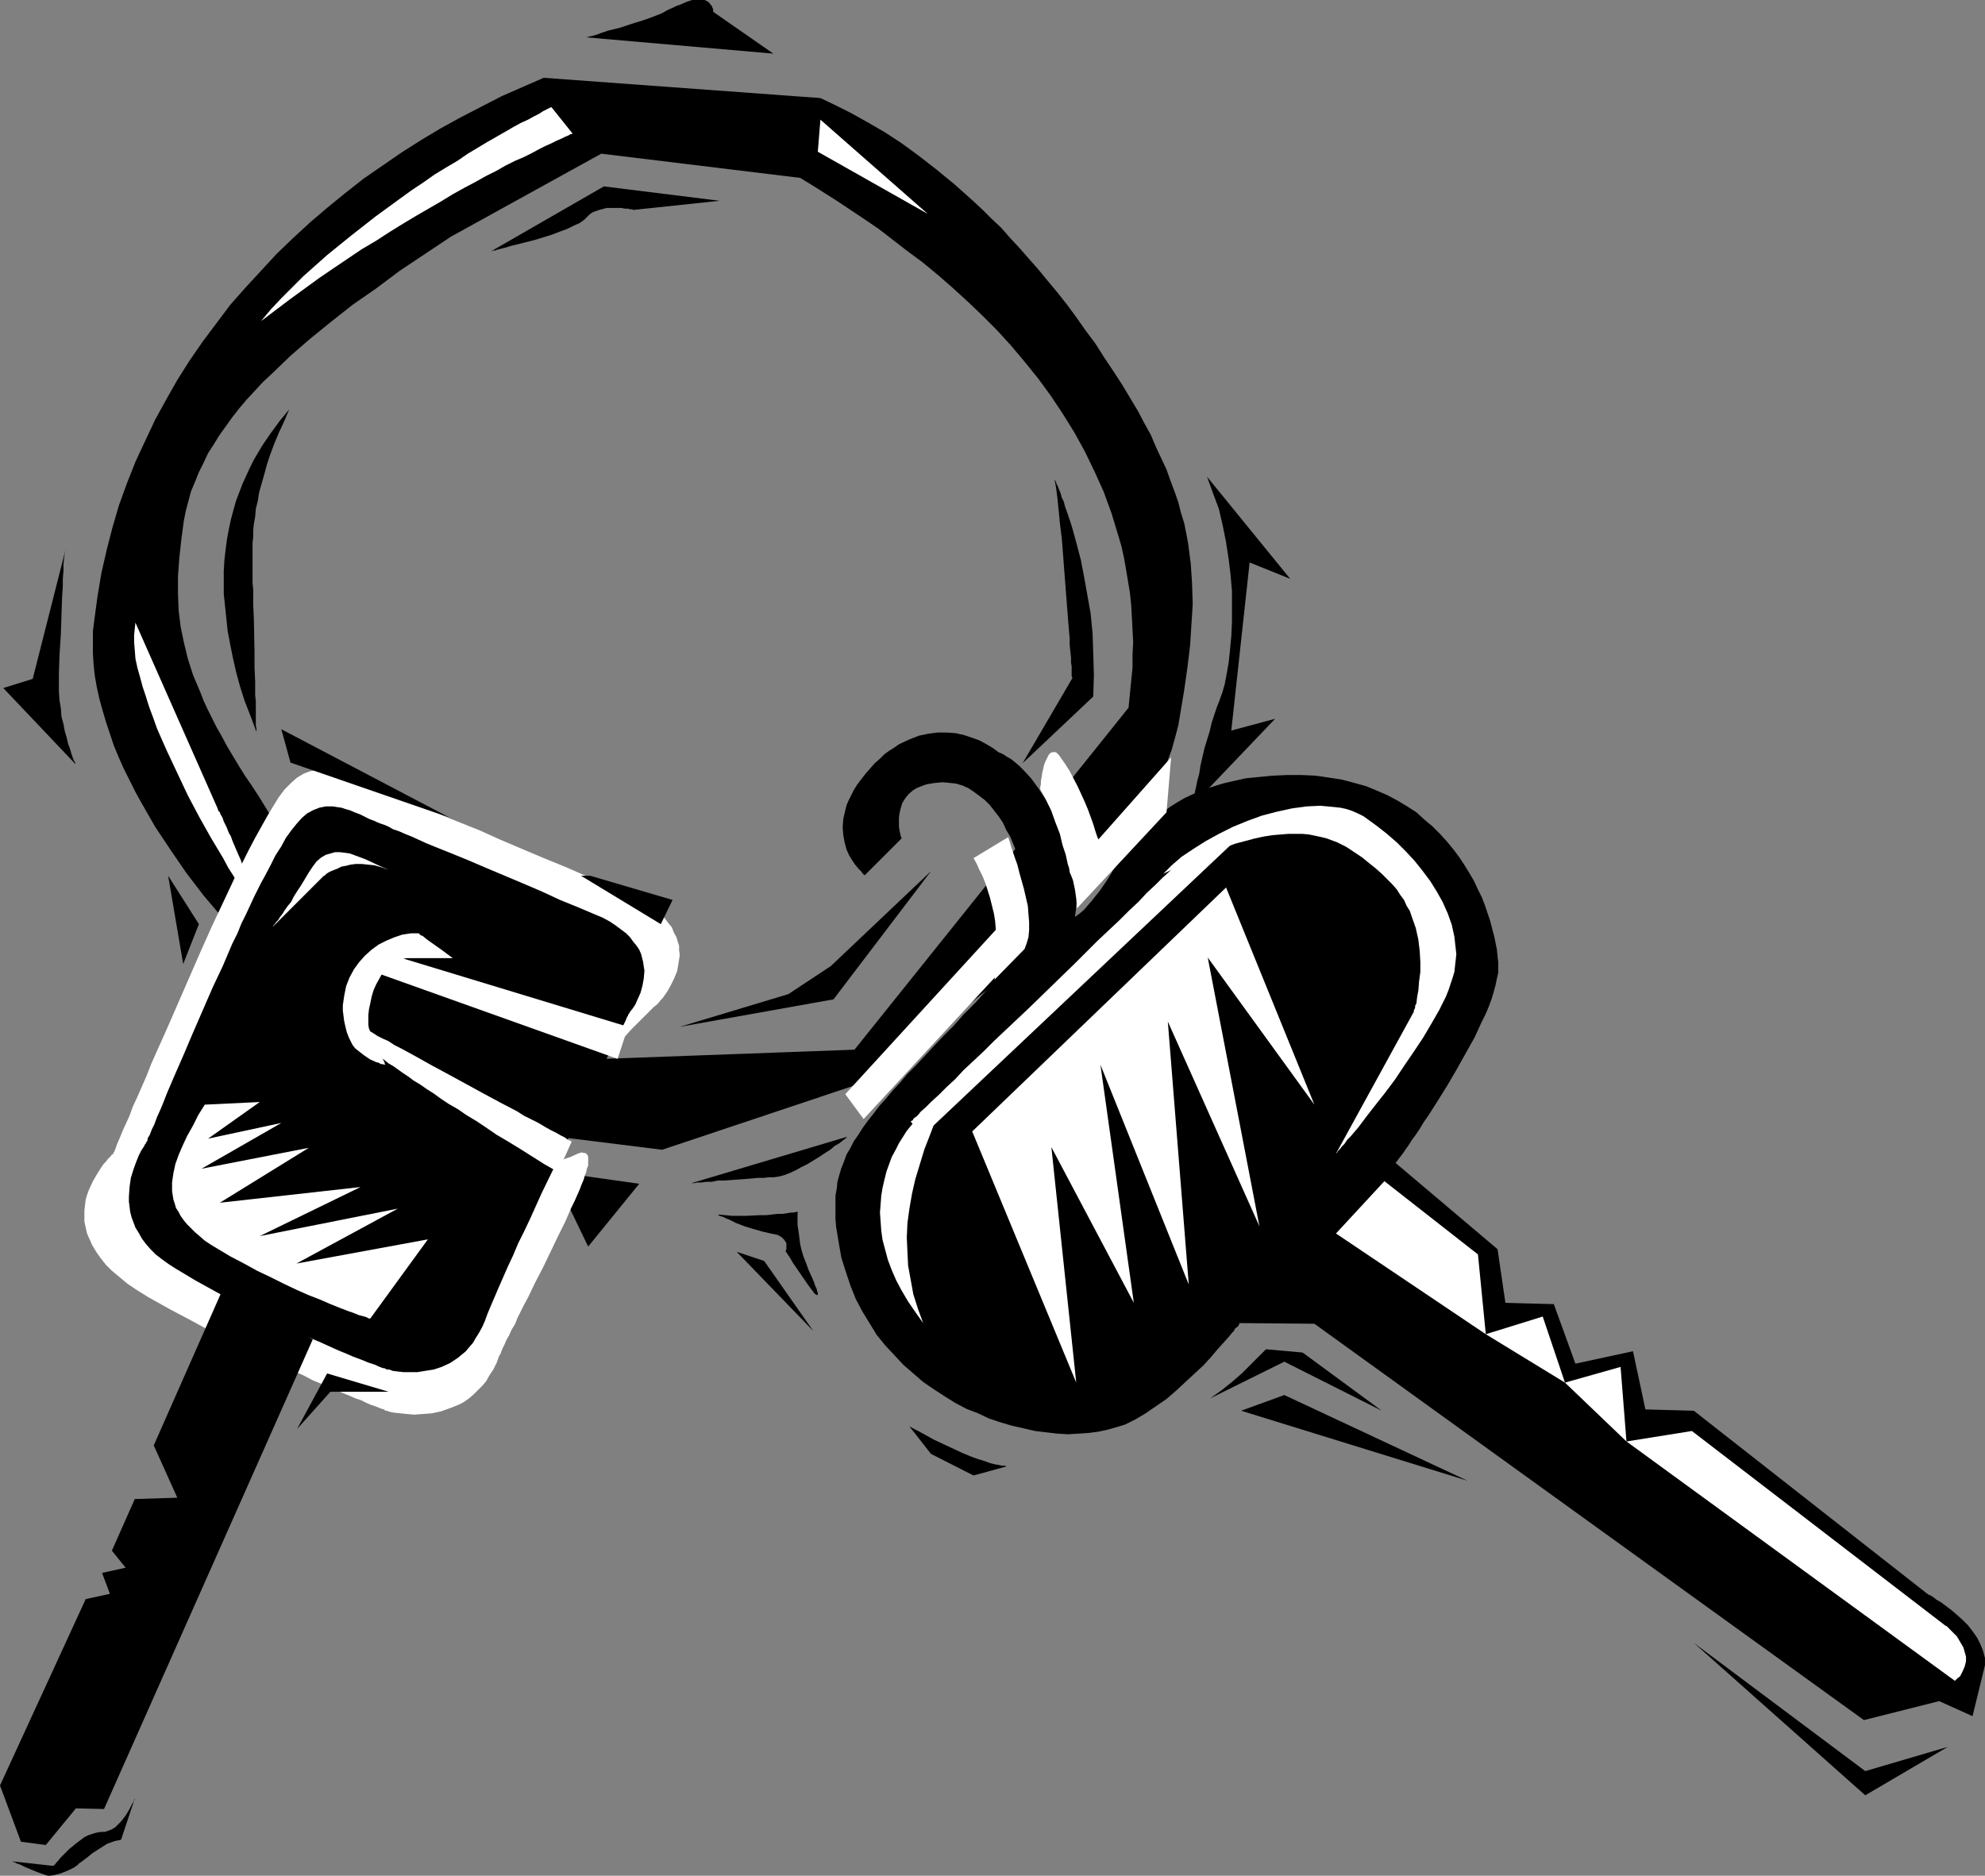
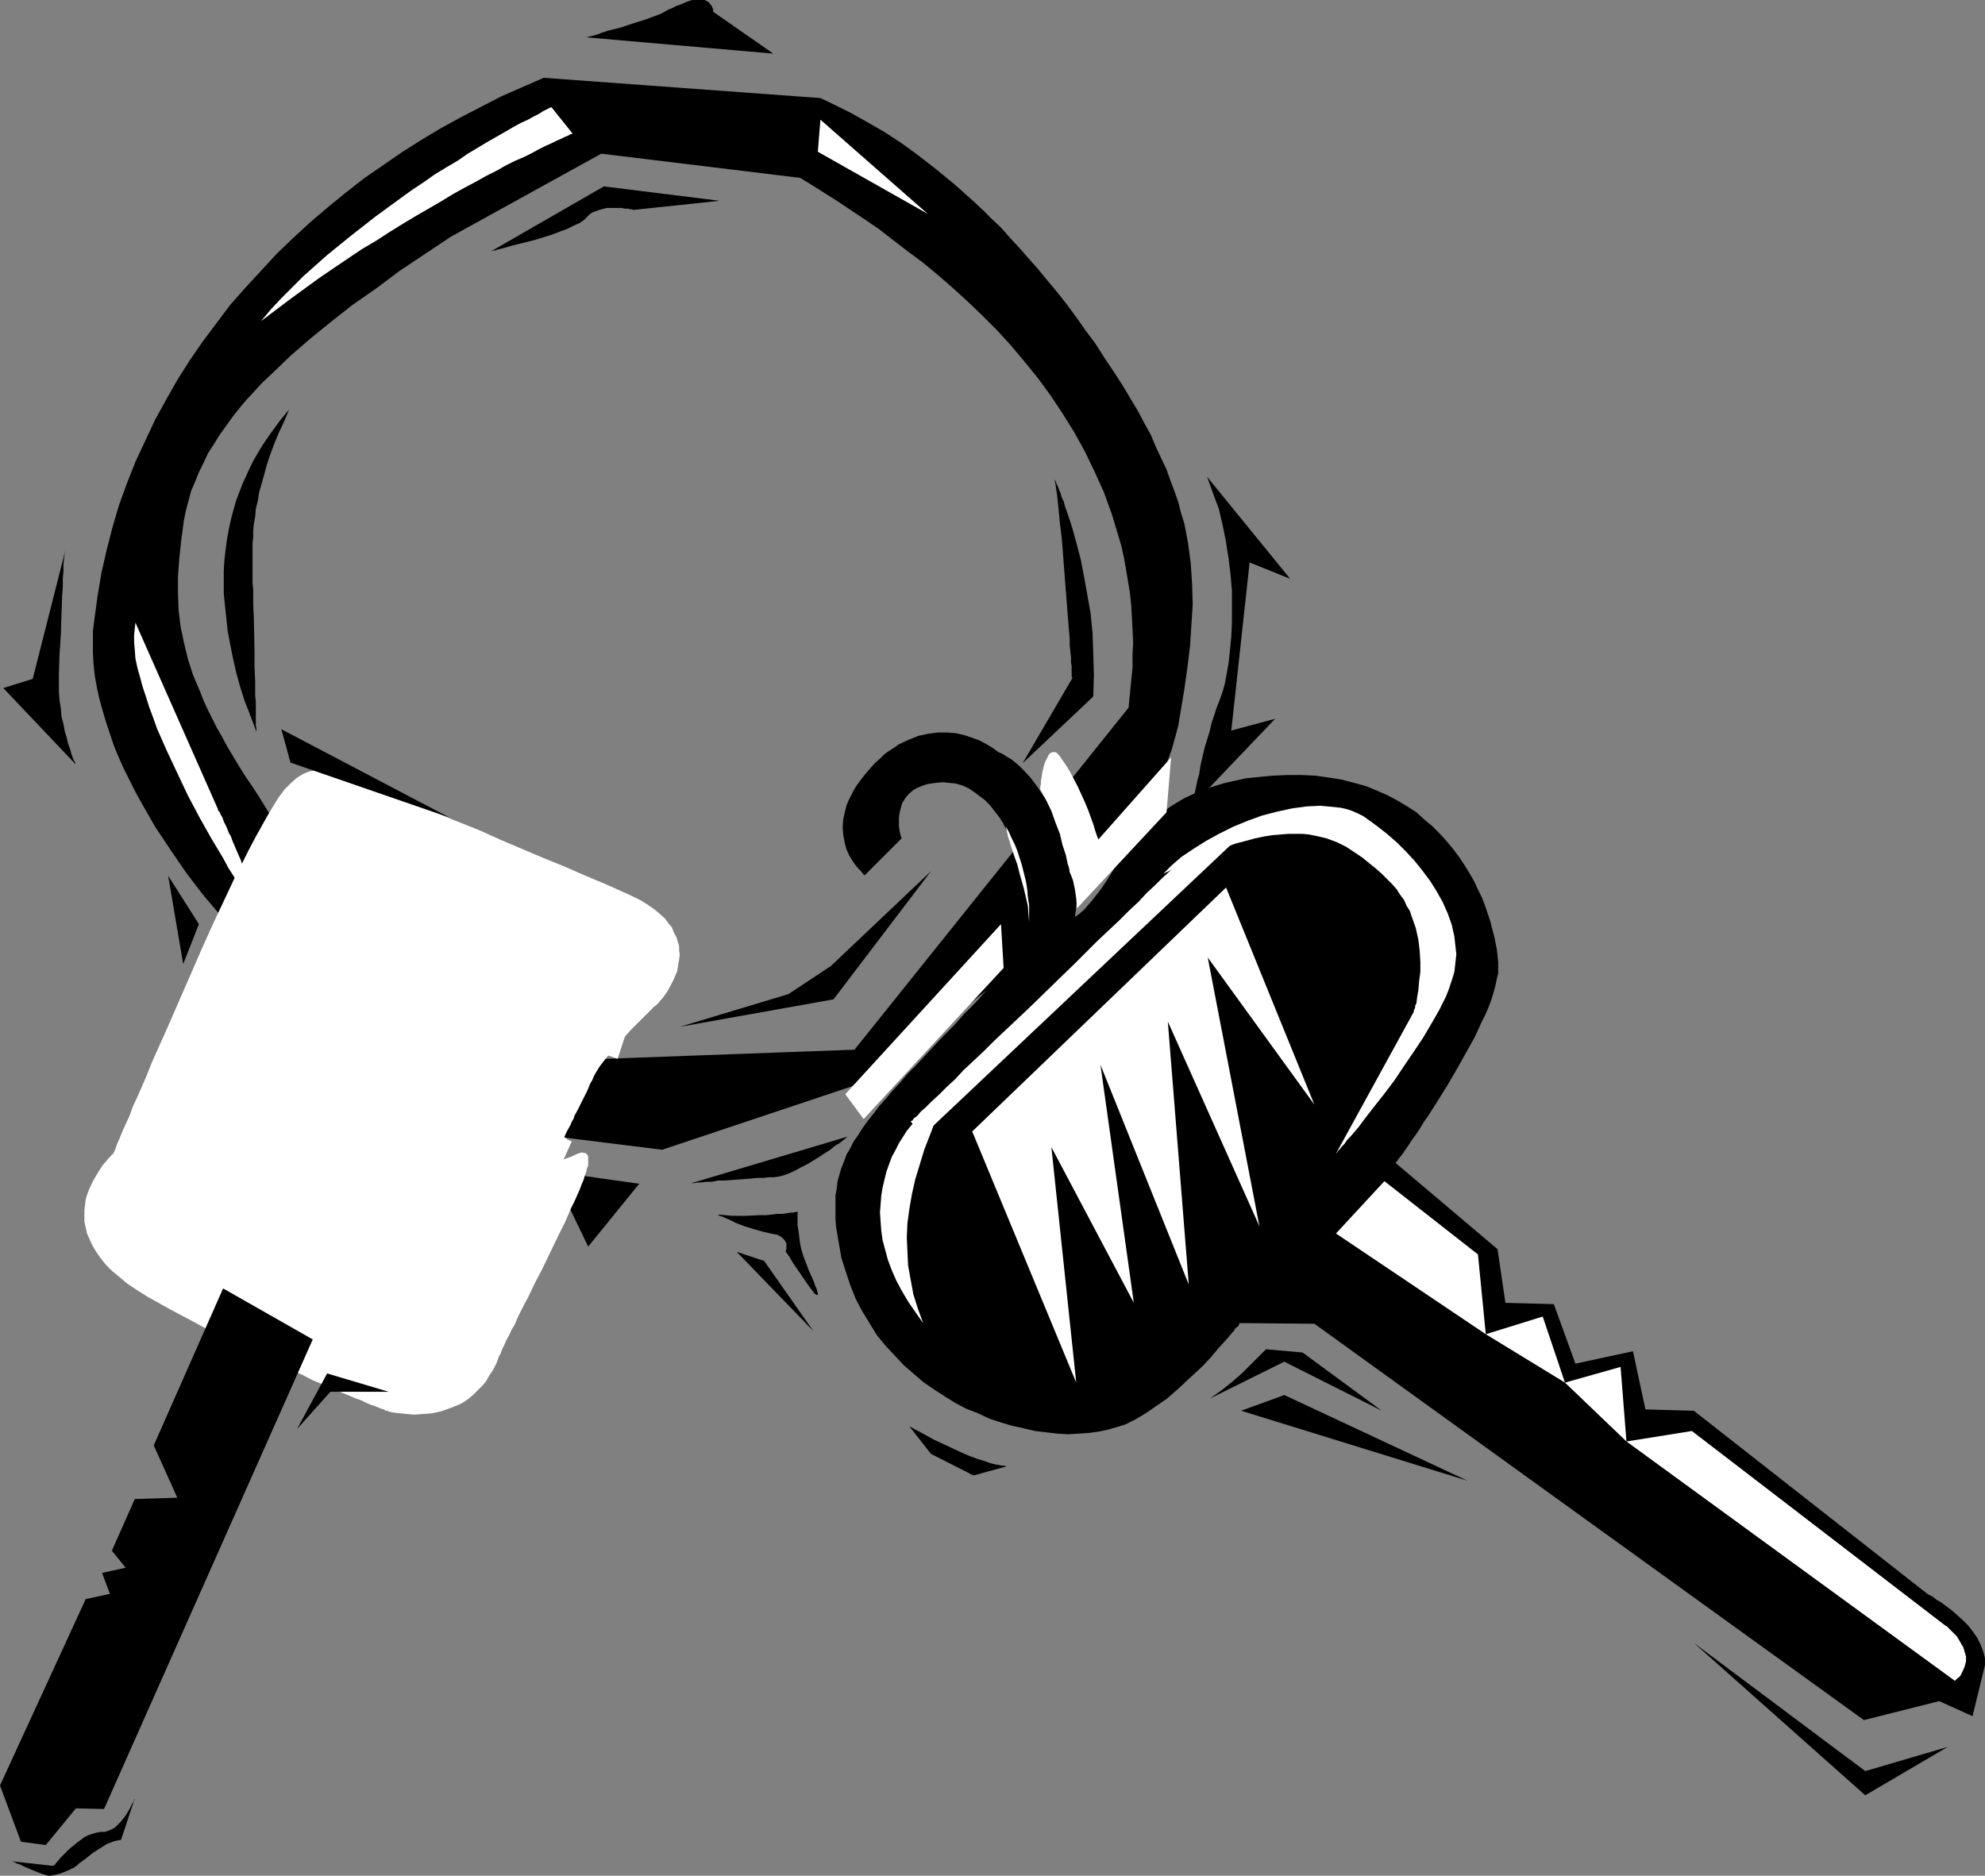
<svg xmlns="http://www.w3.org/2000/svg" xmlns:ns1="http://sodipodi.sourceforge.net/DTD/sodipodi-0.dtd" xmlns:ns2="http://www.inkscape.org/namespaces/inkscape" version="1.0" width="129.724mm" height="122.598mm" id="svg46" ns1:docname="Keys 05.wmf">
  <rect width="100%" height="100%" fill="#808080" stroke="none" />
  <ns1:namedview id="namedview46" pagecolor="#ffffff" bordercolor="#000000" borderopacity="0.25" ns2:showpageshadow="2" ns2:pageopacity="0.0" ns2:pagecheckerboard="0" ns2:deskcolor="#d1d1d1" ns2:document-units="mm" />
  <defs id="defs1">
    <pattern id="WMFhbasepattern" patternUnits="userSpaceOnUse" width="6" height="6" x="0" y="0" />
  </defs>
  <path style="fill:#000000;fill-opacity:1;fill-rule:evenodd;stroke:none" d="m 278.76,174.811 0.323,-3.393 0.323,-3.231 0.323,-3.231 v -3.231 l 0.162,-3.07 -0.162,-3.231 -0.162,-3.07 -0.162,-2.908 -0.323,-3.07 -0.485,-2.908 -0.485,-2.908 -0.485,-2.747 -0.646,-2.908 -0.808,-2.747 -1.616,-5.332 -1.939,-5.332 -2.262,-5.008 -2.424,-5.008 -2.586,-4.685 -2.909,-4.685 -2.909,-4.362 -3.07,-4.201 -3.394,-4.201 -3.394,-4.039 -3.394,-3.716 -3.717,-3.716 -3.555,-3.393 -3.717,-3.393 -3.717,-3.231 -3.717,-3.07 -3.717,-2.747 -3.555,-2.747 -3.555,-2.747 -3.555,-2.423 -3.394,-2.262 -3.394,-2.262 -3.07,-1.939 -3.07,-1.939 -2.909,-1.777 -49.126,-5.978 -37.168,20.519 -6.302,4.201 -6.302,4.201 -5.818,4.362 -5.818,4.039 -5.333,4.201 -5.171,4.201 -4.848,4.201 -4.525,4.362 -2.262,2.1 -1.939,2.1 -2.101,2.262 -1.778,2.1 -1.778,2.262 -1.616,2.262 -1.616,2.262 -1.293,2.1 -1.454,2.262 -1.131,2.423 -1.131,2.262 -0.97,2.423 -0.97,2.262 -0.646,2.423 -0.646,2.423 -0.485,2.423 -0.646,4.847 -0.485,4.524 -0.323,4.362 v 4.201 l 0.162,4.201 0.485,4.039 0.808,3.878 0.97,4.039 1.293,4.039 1.778,4.201 0.808,2.1 0.97,2.1 1.131,2.262 1.131,2.262 1.293,2.262 1.293,2.423 1.454,2.423 1.454,2.423 1.616,2.585 1.778,2.585 1.778,2.747 1.778,2.908 1.293,2.1 1.293,2.423 1.131,2.747 1.131,2.747 1.293,3.07 0.97,3.231 2.424,6.463 2.262,6.301 0.97,3.07 1.293,2.747 1.131,2.585 1.131,2.1 0.646,1.131 0.646,0.808 0.646,0.808 0.646,0.808 -15.837,-0.969 -5.01,-5.008 -4.686,-5.332 -4.525,-5.332 -4.525,-5.332 -4.202,-5.493 -3.878,-5.655 -3.878,-5.816 -3.232,-5.655 -1.616,-2.908 -1.454,-2.908 -1.454,-2.908 -1.293,-2.908 -1.131,-2.747 -0.97,-2.908 -0.97,-2.908 -0.808,-2.747 -0.808,-2.908 -0.646,-2.908 -0.485,-2.747 -0.323,-2.908 -0.162,-2.747 v -2.747 -2.747 l 0.323,-2.585 0.808,-5.978 0.97,-5.816 1.293,-5.655 1.454,-5.655 1.616,-5.493 1.939,-5.332 2.101,-5.332 2.424,-5.17 2.424,-5.17 2.747,-5.008 2.747,-4.847 3.07,-4.847 3.232,-4.685 3.394,-4.524 3.394,-4.524 3.717,-4.201 3.878,-4.201 3.878,-4.201 4.04,-3.878 4.202,-3.878 4.363,-3.716 4.363,-3.554 4.525,-3.554 4.686,-3.231 4.686,-3.231 4.848,-3.07 4.848,-2.908 5.01,-2.747 5.01,-2.585 5.01,-2.585 5.171,-2.262 5.171,-2.262 68.357,5.008 3.717,1.777 3.878,1.939 4.04,2.262 4.202,2.423 4.202,2.747 4.202,3.07 4.363,3.393 4.525,3.716 4.525,4.039 2.262,2.1 2.262,2.262 2.424,2.262 2.262,2.585 2.262,2.423 2.262,2.585 2.424,2.747 2.262,2.747 2.424,2.908 2.424,3.07 2.262,3.07 2.262,3.231 2.424,3.231 2.262,3.554 2.262,3.393 2.101,3.231 1.939,3.231 1.939,3.231 1.616,3.07 1.616,2.908 1.293,3.07 1.293,2.747 1.293,2.747 0.97,2.747 0.97,2.585 0.97,2.747 0.646,2.585 0.808,2.585 0.485,2.423 0.485,2.585 0.646,5.008 0.323,4.847 0.162,5.17 -0.323,5.008 -0.323,5.17 -0.646,5.332 -0.808,5.655 -0.97,5.816 -0.485,2.908 -0.808,3.07 -0.808,2.908 -1.131,3.07 -1.131,2.908 -1.293,2.908 -1.454,3.07 -1.454,2.908 -1.778,2.908 -1.778,3.07 -1.939,2.908 -2.101,2.908 -2.262,2.908 -2.262,2.908 -2.424,2.908 -2.586,2.908 -2.586,2.908 -2.747,2.747 -2.909,2.908 -2.909,2.908 -3.07,2.747 -3.07,2.747 -3.232,2.908 -3.394,2.747 -6.787,5.493 -7.11,5.332 -7.434,5.332 -7.757,5.332 -49.288,16.479 -50.581,-6.301 -2.586,-1.454 -2.424,-1.777 -2.586,-1.616 -2.747,-1.939 -2.586,-1.939 -5.656,-4.201 -2.747,-2.262 -5.656,-4.524 -5.656,-5.17 -5.656,-5.17 -5.656,-5.493 15.837,0.969 1.293,1.293 1.454,1.131 1.616,1.131 1.778,0.969 1.939,0.969 1.939,0.969 2.101,0.808 2.101,0.808 4.525,1.454 4.848,1.131 4.848,1.131 4.848,0.808 5.01,0.969 4.686,0.646 4.686,0.646 4.202,0.646 2.101,0.323 1.939,0.323 1.778,0.485 1.616,0.162 1.616,0.485 1.454,0.323 1.131,0.485 1.131,0.323 61.57,-2.262 z" id="path1" />
  <path style="fill:#000000;fill-opacity:1;fill-rule:evenodd;stroke:none" d="m 229.957,215.202 -24.078,31.666 -37.976,6.786 26.826,-8.078 10.504,-6.947 z" id="path2" />
  <path style="fill:#000000;fill-opacity:1;fill-rule:evenodd;stroke:none" d="m 252.581,188.544 17.453,-16.479 0.162,-5.332 -0.162,-5.17 -0.162,-5.008 -0.485,-5.008 -0.808,-4.524 -0.808,-4.524 -0.808,-4.201 -0.97,-3.716 -0.97,-3.554 -0.485,-1.616 -0.485,-1.454 -0.485,-1.454 -0.485,-1.293 -0.323,-1.292 -0.485,-0.969 -0.323,-1.131 -0.323,-0.808 -0.323,-0.808 -0.323,-0.646 -0.162,-0.485 -0.162,-0.323 v -0.162 h -0.162 l 0.162,0.808 0.162,0.969 0.162,1.131 0.162,1.293 0.162,1.454 0.162,1.616 0.162,1.616 0.162,1.777 0.485,3.878 0.323,4.201 0.646,8.401 0.323,4.201 0.323,4.039 0.162,1.939 0.162,1.777 v 1.616 l 0.162,1.616 0.162,1.454 v 1.292 l 0.162,0.969 v 1.131 0.646 0.646 l 0.162,0.323 v 0.162 z" id="path3" />
  <path style="fill:#000000;fill-opacity:1;fill-rule:evenodd;stroke:none" d="m 177.76,49.6 -28.603,-3.554 -27.795,15.995 v 0 h 0.162 l 0.323,-0.162 h 0.485 l 0.323,-0.162 0.646,-0.162 1.293,-0.323 1.616,-0.485 1.939,-0.485 1.939,-0.485 1.939,-0.485 4.202,-1.293 2.101,-0.808 1.778,-0.646 1.616,-0.808 1.454,-0.646 1.131,-0.808 0.323,-0.323 0.323,-0.323 0.646,-0.646 0.646,-0.485 0.808,-0.323 0.97,-0.323 1.778,-0.485 h 1.939 1.778 l 0.808,0.162 h 0.808 l 0.485,0.162 h 0.485 l 0.323,0.162 v 0 z" id="path4" />
  <path style="fill:#000000;fill-opacity:1;fill-rule:evenodd;stroke:none" d="m 63.347,180.789 -1.454,-3.878 -1.454,-3.716 -1.131,-3.554 -0.97,-3.554 -0.808,-3.554 -0.646,-3.231 -0.646,-3.393 -0.323,-3.07 -0.323,-3.07 -0.323,-3.07 v -2.908 -2.747 l 0.162,-2.747 0.323,-2.747 0.323,-2.423 0.485,-2.585 0.485,-2.262 0.646,-2.423 0.646,-2.262 0.808,-2.1 0.808,-2.1 1.778,-3.878 0.97,-1.939 2.101,-3.554 2.101,-3.07 2.262,-3.07 2.262,-2.747 -1.293,3.07 -1.293,2.747 -1.131,2.747 -0.97,2.585 -0.808,2.423 -0.646,2.423 -0.646,2.262 -0.646,2.262 -0.323,2.1 -0.485,1.939 -0.162,1.939 -0.323,1.777 -0.162,1.616 v 1.616 l -0.162,1.454 v 1.454 5.332 1.454 1.616 l 0.162,1.777 v 3.554 l 0.162,3.716 0.162,7.917 v 3.878 l 0.162,3.554 v 3.393 l 0.162,1.616 v 1.454 1.293 1.131 1.131 0.808 l 0.162,0.808 z" id="path5" />
  <path style="fill:#000000;fill-opacity:1;fill-rule:evenodd;stroke:none" d="m 82.254,210.517 1.454,4.685 0.808,2.262 0.646,2.1 0.646,2.1 0.646,1.939 0.646,1.939 0.646,1.777 0.646,1.777 0.485,1.454 0.646,1.454 0.646,1.293 0.646,1.131 0.646,0.969 0.646,0.808 0.646,0.646 0.97,0.646 0.97,0.646 1.293,0.646 1.293,0.808 3.232,1.616 3.232,1.454 1.616,0.808 1.454,0.646 1.293,0.646 1.293,0.485 0.97,0.485 0.808,0.323 0.485,0.323 h 0.162 v 0 l -8.403,-10.663 -8.403,-3.393 z" id="path6" />
  <path style="fill:#000000;fill-opacity:1;fill-rule:evenodd;stroke:none" d="m 191.011,13.248 -46.379,-4.039 h 0.162 0.162 l 0.485,-0.162 0.808,-0.162 1.131,-0.323 1.293,-0.485 1.454,-0.485 3.232,-0.808 3.394,-1.131 1.616,-0.485 1.454,-0.485 1.293,-0.485 1.293,-0.485 0.808,-0.323 0.646,-0.323 1.131,-0.646 1.131,-0.485 0.97,-0.485 0.97,-0.323 1.454,-0.646 L 170.973,0 h 1.293 0.97 0.808 l 0.646,0.323 0.485,0.323 0.323,0.485 0.323,0.323 0.162,0.485 0.162,0.323 v 0.323 0.323 z" id="path7" />
  <path style="fill:#000000;fill-opacity:1;fill-rule:evenodd;stroke:none" d="m 209.272,280.797 -38.461,11.471 h 0.162 0.485 l 0.808,-0.162 h 0.97 l 1.131,-0.162 h 1.454 l 1.454,-0.323 h 1.616 l 6.626,-0.485 1.616,-0.162 h 1.454 l 1.454,-0.162 h 1.131 l 1.131,-0.162 1.293,-0.323 1.293,-0.485 1.454,-0.646 1.454,-0.808 1.616,-0.808 2.909,-1.777 1.454,-0.969 1.293,-0.808 1.131,-0.969 1.131,-0.646 0.808,-0.646 0.646,-0.485 0.323,-0.323 z" id="path8" />
  <path style="fill:#000000;fill-opacity:1;fill-rule:evenodd;stroke:none" d="m 145.278,307.939 12.605,-15.51 -38.784,-5.493 h 0.162 l 0.323,0.162 0.808,0.323 0.97,0.323 0.97,0.485 1.293,0.485 1.454,0.646 1.616,0.485 6.626,2.747 1.454,0.646 1.616,0.485 1.293,0.646 1.293,0.485 z" id="path9" />
  <path style="fill:#ffffff;fill-opacity:1;fill-rule:evenodd;stroke:none" d="m 33.451,153.808 -0.162,1.454 -0.162,1.616 v 1.777 l 0.162,1.939 0.162,2.1 0.485,2.262 0.646,2.262 0.646,2.423 0.808,2.423 0.808,2.585 0.97,2.585 0.97,2.747 2.424,5.493 2.586,5.493 2.586,5.493 2.909,5.493 2.909,5.17 2.909,4.847 1.293,2.423 1.454,2.262 1.293,2.1 1.293,1.939 1.293,1.777 1.131,1.616 1.131,1.616 0.97,1.293 -0.808,-2.262 -0.808,-2.1 -0.808,-1.939 -0.646,-1.939 -0.646,-1.777 -1.293,-3.07 -0.485,-1.454 -0.646,-1.454 -0.485,-1.131 -0.485,-1.131 -0.485,-1.131 -0.323,-0.969 -0.485,-0.808 -0.646,-1.616 -0.646,-1.293 -0.323,-0.969 -0.485,-0.808 -0.162,-0.485 -0.323,-0.323 -0.162,-0.323 v -0.162 0 0 z" id="path10" />
  <path style="fill:#ffffff;fill-opacity:1;fill-rule:evenodd;stroke:none" d="m 141.4,32.959 -5.171,-6.463 h -0.162 l -0.323,0.162 -0.646,0.323 -0.97,0.485 -0.97,0.646 -1.293,0.646 -1.454,0.808 -1.778,0.808 -1.778,0.969 -1.939,1.131 -2.262,1.293 -2.262,1.293 -2.424,1.454 -2.424,1.454 -2.586,1.777 -2.747,1.616 -2.909,1.777 -2.747,1.939 -2.909,1.939 -2.909,2.1 -5.979,4.362 -5.979,4.685 -5.979,4.847 -5.818,5.17 -2.747,2.747 -2.747,2.747 -2.586,2.747 -2.424,2.908 7.272,-5.493 3.555,-2.585 3.555,-2.585 3.555,-2.423 6.949,-4.685 3.555,-2.1 3.232,-2.1 3.394,-2.1 3.232,-1.939 3.07,-1.777 3.07,-1.777 2.909,-1.777 2.909,-1.616 2.747,-1.454 2.586,-1.454 2.586,-1.293 2.262,-1.293 2.262,-1.131 2.262,-0.969 1.939,-0.969 1.778,-0.969 1.616,-0.808 1.454,-0.646 1.293,-0.646 1.131,-0.485 0.97,-0.485 0.808,-0.323 0.485,-0.323 h 0.323 z" id="path11" />
  <path style="fill:#000000;fill-opacity:1;fill-rule:evenodd;stroke:none" d="m 16.322,135.228 -0.162,0.646 -0.162,0.808 -0.162,1.131 -0.162,1.616 v 1.616 l -0.162,1.939 v 1.939 l -0.162,2.262 -0.162,4.524 -0.162,5.008 -0.323,5.008 -0.162,4.685 v 2.262 2.1 l 0.162,2.262 0.323,1.939 0.162,2.1 0.485,1.777 0.323,1.777 0.485,1.616 0.323,1.454 0.485,1.293 0.323,1.131 0.323,0.969 0.323,0.808 0.323,0.485 v 0.323 l 0.162,0.162 -17.938,-18.903 7.272,-2.262 z" id="path12" />
  <path style="fill:#000000;fill-opacity:1;fill-rule:evenodd;stroke:none" d="m 298.152,117.78 1.454,4.039 1.454,3.878 0.97,4.201 0.808,4.039 0.646,4.201 0.485,4.039 0.323,3.878 v 3.878 3.716 l -0.162,3.554 -0.323,3.393 -0.323,3.07 -0.485,2.747 -0.485,2.585 -0.323,1.131 -0.323,1.131 -0.323,0.808 -0.323,0.969 -0.646,1.616 -0.646,1.939 -0.646,1.939 -0.485,2.1 -1.293,4.201 -0.97,4.201 -0.323,2.1 -0.485,1.777 -0.323,1.616 -0.323,1.454 -0.162,1.292 -0.162,0.808 -0.162,0.323 v 0.323 0.162 0 l 20.362,-21.326 -10.827,2.908 4.525,-41.522 10.019,4.039 z" id="path13" />
  <path style="fill:#000000;fill-opacity:1;fill-rule:evenodd;stroke:none" d="m 324.654,327.004 -18.422,-0.162 -0.162,0.162 v 0.162 l -0.162,0.323 -0.323,0.323 -0.485,0.323 -0.323,0.646 -0.485,0.485 -0.646,0.808 -1.293,1.454 -1.616,1.777 -1.616,1.939 -1.939,2.1 -2.101,1.939 -2.262,2.1 -2.262,2.1 -2.424,2.1 -2.586,1.777 -2.586,1.777 -2.424,1.454 -2.586,1.292 -2.101,0.646 -2.262,0.646 -2.262,0.485 -2.424,0.323 -2.424,0.162 -2.747,0.162 -2.586,-0.162 -2.747,-0.323 -2.747,-0.323 -2.747,-0.646 -2.909,-0.646 -2.747,-0.808 -2.909,-0.969 -2.747,-1.292 -2.909,-1.131 -2.747,-1.454 -2.586,-1.616 -2.747,-1.777 -2.586,-1.777 -2.424,-2.1 -2.424,-2.1 -2.262,-2.423 -2.262,-2.423 -2.101,-2.585 -1.778,-2.908 -1.778,-2.908 -1.616,-3.07 -1.293,-3.231 -1.131,-3.393 -1.131,-3.554 -0.646,-3.716 -0.646,-3.878 -0.162,-1.939 v -2.1 -1.777 -1.939 l 0.323,-1.777 0.162,-1.616 0.485,-1.777 0.485,-1.616 0.646,-1.616 0.646,-1.777 0.97,-1.616 0.808,-1.616 1.131,-1.616 1.131,-1.777 1.293,-1.777 1.293,-1.616 1.454,-1.939 1.616,-1.777 1.616,-1.939 1.939,-2.1 1.778,-2.1 2.101,-2.1 2.101,-2.262 2.262,-2.423 2.424,-2.585 2.586,-2.585 2.424,-2.747 2.909,-2.908 2.747,-3.07 3.07,-3.231 3.07,-3.393 3.232,-3.554 0.323,-0.808 0.323,-0.808 0.323,-1.131 0.162,-1.293 0.162,-1.292 v -1.454 -1.454 l -0.162,-1.616 -0.162,-1.777 -0.162,-1.616 -0.808,-3.716 -0.808,-3.554 -1.293,-3.716 -1.454,-3.554 -0.97,-1.616 -0.808,-1.777 -0.97,-1.454 -1.131,-1.454 -1.131,-1.454 -1.293,-1.292 -1.293,-0.969 -1.293,-0.969 -1.454,-0.969 -1.454,-0.646 -1.616,-0.485 -1.616,-0.162 -1.616,-0.162 -1.778,0.162 -1.131,0.162 -0.97,0.162 -0.97,0.323 -0.808,0.323 -0.808,0.323 -0.808,0.485 -1.131,0.969 -0.808,0.969 -0.808,1.292 -0.323,1.131 -0.323,1.292 -0.162,1.131 v 1.293 0.969 l 0.162,0.969 0.162,0.808 0.162,0.646 0.162,0.323 v 0.162 l -9.05,9.048 h -0.162 l -0.323,-0.323 -0.485,-0.646 -0.646,-0.646 -0.808,-0.969 -0.646,-0.969 -0.808,-1.292 -0.646,-1.454 -0.485,-1.777 -0.323,-1.777 -0.162,-1.939 0.162,-2.1 0.485,-2.1 0.323,-1.293 0.485,-1.131 0.646,-1.292 0.646,-1.293 0.808,-1.293 0.97,-1.292 1.131,-1.454 1.131,-1.292 1.131,-1.293 1.293,-1.131 1.131,-1.131 1.131,-0.808 1.293,-0.808 1.131,-0.808 2.424,-1.131 2.424,-0.969 2.262,-0.485 2.424,-0.323 h 2.262 l 2.262,0.162 2.101,0.485 1.939,0.646 1.778,0.646 1.778,0.969 1.616,0.969 1.293,0.969 1.131,0.485 0.97,0.646 1.131,0.646 0.97,0.808 0.97,0.808 0.97,0.969 1.939,2.1 1.778,2.423 1.778,2.747 1.454,2.747 1.454,3.07 1.293,3.07 1.131,3.07 0.808,3.07 0.646,3.07 0.485,3.07 0.323,2.908 v 2.585 l -0.162,1.292 -0.162,1.131 1.131,-0.808 1.131,-0.969 1.939,-2.262 1.939,-2.423 1.778,-2.585 1.778,-2.908 0.97,-1.292 0.97,-1.454 2.101,-2.908 2.262,-2.908 1.293,-1.454 1.293,-1.292 1.454,-1.293 1.616,-1.292 1.778,-1.293 1.778,-1.131 1.939,-1.131 2.101,-0.969 2.262,-0.969 2.424,-0.808 2.586,-0.808 2.747,-0.646 2.909,-0.646 3.232,-0.323 3.394,-0.323 3.555,-0.162 h 3.717 l 3.394,0.162 3.394,0.485 3.07,0.485 3.07,0.808 2.909,0.808 2.747,1.131 2.586,1.131 2.424,1.292 2.424,1.454 2.262,1.454 1.939,1.777 1.939,1.616 1.939,1.939 1.616,1.777 1.616,1.939 1.454,1.939 1.293,1.939 1.293,2.1 1.131,1.939 0.97,2.1 0.97,1.939 0.808,2.1 0.646,1.939 0.646,1.939 0.485,1.939 0.485,1.777 0.323,1.616 0.323,1.616 0.162,1.616 0.162,1.454 v 1.292 1.454 l -0.323,1.292 -0.323,1.616 -0.485,1.777 -0.485,1.616 -0.646,1.777 -0.808,1.939 -0.97,1.939 -1.778,3.878 -2.262,4.039 -2.262,4.039 -2.262,3.878 -2.424,3.878 -2.262,3.554 -1.131,1.616 -0.97,1.616 -0.97,1.454 -0.97,1.293 -0.808,1.292 -0.808,1.131 -0.646,0.969 -0.646,0.808 -0.485,0.646 -0.323,0.485 -0.162,0.162 -0.162,0.162 25.21,21.326 1.939,13.248 11.958,0.323 5.333,14.702 14.221,-3.07 3.07,14.379 11.958,0.323 57.691,45.238 h 0.162 v 0.162 l 0.485,0.162 0.808,0.485 0.808,0.646 1.131,0.646 1.293,0.969 1.293,0.969 1.293,1.131 1.454,1.292 1.293,1.293 1.131,1.454 1.131,1.616 0.808,1.616 0.646,1.616 0.485,1.777 v 1.777 l -3.07,12.602 -8.242,-3.716 -18.584,4.685 z" id="path14" />
-   <path style="fill:#ffffff;fill-opacity:1;fill-rule:evenodd;stroke:none" d="m 249.025,206.801 0.162,0.485 0.162,0.485 0.323,1.131 0.485,1.454 0.485,1.454 0.646,1.777 0.485,1.939 1.131,4.039 0.97,4.201 0.162,2.1 0.162,1.939 v 1.939 l -0.162,1.777 -0.485,1.616 -0.485,1.292 -7.434,7.593 0.323,-2.1 0.323,-2.262 v -1.939 -2.1 -2.1 l -0.323,-2.1 -0.162,-1.939 -0.323,-1.939 -0.97,-3.878 -1.131,-3.554 -0.646,-1.616 -0.808,-1.616 -0.646,-1.454 -0.808,-1.454 z" id="path15" />
+   <path style="fill:#ffffff;fill-opacity:1;fill-rule:evenodd;stroke:none" d="m 249.025,206.801 0.162,0.485 0.162,0.485 0.323,1.131 0.485,1.454 0.485,1.454 0.646,1.777 0.485,1.939 1.131,4.039 0.97,4.201 0.162,2.1 0.162,1.939 v 1.939 v -1.939 -2.1 -2.1 l -0.323,-2.1 -0.162,-1.939 -0.323,-1.939 -0.97,-3.878 -1.131,-3.554 -0.646,-1.616 -0.808,-1.616 -0.646,-1.454 -0.808,-1.454 z" id="path15" />
  <path style="fill:#ffffff;fill-opacity:1;fill-rule:evenodd;stroke:none" d="m 208.787,270.295 38.461,-42.006 0.646,10.825 -34.582,37.321 z" id="path16" />
  <path style="fill:#ffffff;fill-opacity:1;fill-rule:evenodd;stroke:none" d="m 264.216,215.364 0.808,2.1 0.485,2.262 0.323,2.262 0.162,2.423 22.139,-23.75 1.131,-13.571 z" id="path17" />
  <path style="fill:#ffffff;fill-opacity:1;fill-rule:evenodd;stroke:none" d="m 256.944,195.007 1.454,2.585 1.293,2.747 0.97,2.747 1.131,2.908 0.646,2.747 0.808,2.423 0.485,2.262 0.323,0.969 0.162,0.969 0.323,0.646 0.485,0.485 0.485,0.162 0.485,-0.162 0.646,-0.323 0.646,-0.485 1.454,-1.131 1.293,-1.454 1.131,-1.454 0.485,-0.485 0.162,-0.485 0.323,-0.323 v 0 -0.162 -0.162 l -0.162,-0.485 -0.162,-0.646 -0.323,-1.131 -0.485,-1.131 -0.485,-1.454 -0.485,-1.616 -0.646,-1.777 -0.646,-1.777 -0.808,-1.939 -1.778,-3.878 -1.939,-3.716 -1.131,-1.777 -1.131,-1.616 -0.323,-0.485 -0.323,-0.323 -0.323,-0.323 -0.323,-0.162 h -0.646 l -0.485,0.162 -0.485,0.485 -0.323,0.646 -0.485,0.969 -0.323,0.808 -0.485,2.1 -0.162,1.131 -0.162,0.808 v 0.808 l -0.162,0.646 v 0.485 z" id="path18" />
  <path style="fill:#ffffff;fill-opacity:1;fill-rule:evenodd;stroke:none" d="m 287.324,215.848 0.97,-0.969 1.131,-1.131 2.424,-2.1 2.909,-1.939 3.07,-1.939 3.232,-1.777 3.555,-1.777 3.555,-1.454 3.555,-1.293 3.717,-0.969 3.717,-0.808 3.555,-0.485 3.394,-0.162 1.778,0.162 1.616,0.162 1.616,0.162 1.454,0.323 1.454,0.485 1.454,0.646 1.293,0.646 1.131,0.808 2.424,1.777 2.262,1.777 2.424,2.1 2.262,2.262 2.101,2.262 1.939,2.423 1.939,2.585 1.616,2.585 1.454,2.585 1.293,2.908 0.97,2.747 0.646,2.908 0.323,2.908 0.162,1.454 -0.162,1.454 -0.162,1.454 -0.162,1.454 -0.485,1.616 -0.485,1.454 -0.485,1.454 -0.646,1.616 -1.616,3.231 -1.939,3.393 -2.101,3.554 -2.262,3.393 -2.424,3.554 -2.262,3.393 -2.424,3.231 -2.424,3.07 -2.262,2.908 -0.97,1.292 -0.97,1.293 -0.97,1.131 -0.97,1.131 -0.808,0.808 -0.646,0.969 -0.646,0.646 -0.485,0.646 -0.485,0.485 -0.162,0.323 -0.323,0.323 v 0 l 19.23,-35.059 v 0 -0.323 l 0.162,-0.323 0.162,-0.323 v -0.485 l 0.323,-0.646 0.162,-1.454 0.323,-1.777 0.162,-2.1 0.323,-2.423 v -2.423 l -0.162,-2.747 -0.323,-2.747 -0.646,-2.908 -0.97,-2.747 -0.485,-1.454 -0.808,-1.293 -0.646,-1.454 -0.97,-1.292 -0.808,-1.293 -1.131,-1.292 -1.293,-1.293 -1.293,-1.292 -1.454,-1.293 -1.616,-1.292 -1.778,-1.454 -1.939,-1.293 -1.939,-1.292 -2.262,-1.131 -1.293,-0.485 -1.293,-0.485 -1.293,-0.323 -1.454,-0.323 -1.616,-0.323 -1.616,-0.162 h -1.778 -1.778 l -1.939,0.162 -1.939,0.162 -2.101,0.323 -2.262,0.485 -2.424,0.646 -2.424,0.646 -2.586,0.969 -2.747,0.969 -2.909,1.131 -3.07,1.293 -3.07,1.454 z" id="path19" />
  <path style="fill:#ffffff;fill-opacity:1;fill-rule:evenodd;stroke:none" d="m 234.805,268.356 -0.97,0.808 -1.131,0.808 -2.101,1.939 -2.262,2.262 -2.101,2.423 -2.262,2.747 -1.939,3.07 -0.808,1.616 -0.97,1.777 -0.646,1.777 -0.646,1.777 -0.485,1.939 -0.485,2.1 -0.323,1.939 -0.162,2.1 -0.162,2.1 0.162,2.262 0.162,2.262 0.323,2.262 0.646,2.423 0.646,2.423 0.97,2.585 1.131,2.585 1.293,2.423 1.616,2.747 1.778,2.585 1.939,2.747 -1.293,-3.554 -1.131,-3.554 -0.646,-3.554 -0.646,-3.554 -0.162,-3.393 -0.162,-3.554 0.162,-3.554 0.485,-3.554 0.646,-3.716 0.808,-3.554 1.131,-3.716 1.131,-3.716 1.454,-3.716 1.454,-3.878 1.778,-3.878 z" id="path20" />
  <path style="fill:#ffffff;fill-opacity:1;fill-rule:evenodd;stroke:none" d="m 341.945,291.783 23.109,18.095 1.939,19.711 -37.006,-24.881 z" id="path21" />
  <path style="fill:#ffffff;fill-opacity:1;fill-rule:evenodd;stroke:none" d="m 366.993,329.589 14.059,-4.362 5.494,16.318 z" id="path22" />
  <path style="fill:#ffffff;fill-opacity:1;fill-rule:evenodd;stroke:none" d="m 386.547,341.545 13.736,-3.878 1.454,18.418 z" id="path23" />
  <path style="fill:#ffffff;fill-opacity:1;fill-rule:evenodd;stroke:none" d="m 401.737,356.085 16.16,-2.585 62.701,48.146 h 0.162 l 0.323,0.323 0.323,0.323 0.646,0.646 0.485,0.485 0.808,0.808 0.485,0.808 1.131,1.939 0.323,1.131 0.323,1.131 v 1.131 l -0.323,1.293 -0.485,1.131 -0.646,1.292 -0.646,0.485 -0.646,0.646 z" id="path24" />
  <path style="fill:#ffffff;fill-opacity:1;fill-rule:evenodd;stroke:none" d="m 302.838,219.241 21.816,53.639 -26.341,-36.352 12.766,66.402 -22.624,-50.569 5.171,64.948 -21.816,-54.285 8.242,58.809 -20.362,-38.452 6.141,58.163 -25.694,-62.04 z" id="path25" />
  <path style="fill:#ffffff;fill-opacity:1;fill-rule:evenodd;stroke:none" d="m 291.526,212.617 -1.131,1.131 -1.454,1.454 -1.778,1.616 -1.778,1.777 -2.101,1.939 -2.101,2.262 -2.424,2.262 -2.424,2.423 -2.586,2.423 -2.747,2.585 -5.494,5.493 -11.474,11.148 -5.656,5.332 -2.747,2.585 -2.586,2.585 -2.586,2.423 -2.424,2.262 -2.101,2.262 -2.101,1.939 -1.939,1.939 -1.778,1.616 -1.454,1.454 -1.293,1.131 -0.485,0.646 -0.485,0.485 -0.485,0.323 -0.323,0.323 -0.162,0.323 -0.323,0.162 v 0 l -0.162,0.162 3.07,3.393 75.952,-71.734 z" id="path26" />
  <path style="fill:#000000;fill-opacity:1;fill-rule:evenodd;stroke:none" d="m 298.96,345.422 2.909,-2.1 2.424,-1.939 2.424,-2.1 0.97,-0.969 0.97,-0.969 0.808,-0.808 0.808,-0.808 0.646,-0.646 0.646,-0.646 0.485,-0.485 0.323,-0.323 0.162,-0.162 0.162,-0.162 9.05,0.808 19.554,14.379 -24.078,-12.117 z" id="path27" />
  <path style="fill:#000000;fill-opacity:1;fill-rule:evenodd;stroke:none" d="m 418.382,405.847 42.339,31.666 20.362,-5.978 -20.362,11.956 z" id="path28" />
  <path style="fill:#000000;fill-opacity:1;fill-rule:evenodd;stroke:none" d="m 224.624,352.369 3.07,1.616 2.909,1.616 2.747,1.293 2.424,1.131 2.101,0.969 1.939,0.808 1.778,0.646 1.616,0.485 1.293,0.485 1.293,0.323 0.97,0.162 0.646,0.162 h 0.646 l 0.485,0.162 h 0.162 l -8.242,2.262 -10.504,-5.332 z" id="path29" />
  <path style="fill:#000000;fill-opacity:1;fill-rule:evenodd;stroke:none" d="m 177.437,300.023 3.394,0.323 h 3.555 l 3.232,-0.162 h 1.616 l 1.454,-0.162 1.293,-0.162 h 1.293 l 1.131,-0.162 0.97,-0.162 h 0.646 l 0.646,-0.162 h 0.323 0.162 v 0 l -0.162,0.323 v 0.323 0.485 2.1 l 0.162,0.969 0.162,1.131 0.162,1.293 0.162,1.292 0.323,1.454 0.485,1.616 0.646,1.616 0.646,1.777 0.808,1.777 0.485,1.131 0.323,0.969 0.323,0.646 0.162,0.646 0.162,0.485 v 0.485 h -0.162 -0.162 l -0.162,-0.162 -0.323,-0.162 -0.323,-0.485 -0.646,-0.808 -0.808,-1.131 -3.555,-5.17 -0.646,-1.131 -0.646,-0.969 -0.323,-0.485 -0.162,-0.162 v 0 -0.323 l 0.162,-0.323 v -0.646 -0.808 l -0.485,-0.808 -0.323,-0.323 -0.323,-0.323 -0.485,-0.323 -0.646,-0.323 -0.808,-0.162 -0.808,-0.162 -2.101,-0.485 -2.262,-0.646 -2.101,-0.646 -2.101,-0.808 -1.616,-0.808 -0.808,-0.323 -0.646,-0.323 -0.485,-0.162 -0.485,-0.162 -0.323,-0.162 z" id="path30" />
  <path style="fill:#000000;fill-opacity:1;fill-rule:evenodd;stroke:none" d="m 188.749,311.494 -6.787,-2.262 18.907,19.549 z" id="path31" />
  <path style="fill:#000000;fill-opacity:1;fill-rule:evenodd;stroke:none" d="m 317.22,344.614 45.248,21.165 -55.914,-17.287 z" id="path32" />
  <path style="fill:#ffffff;fill-opacity:1;fill-rule:evenodd;stroke:none" d="m 91.304,193.714 -1.616,-0.808 -1.454,-0.646 -1.454,-0.646 -1.293,-0.485 -1.293,-0.323 -1.131,-0.323 -1.293,-0.162 -0.97,-0.323 H 79.669 l -0.97,0.162 -0.97,0.162 -0.97,0.162 -0.97,0.323 -0.808,0.323 -1.616,0.969 -1.454,1.293 -1.616,1.616 -1.454,1.939 -1.293,2.1 -1.454,2.423 -1.454,2.585 -1.616,2.908 -1.616,3.07 -0.808,1.616 -0.97,1.939 -1.131,2.1 -1.131,2.423 -1.131,2.423 -1.293,2.747 -1.293,2.747 -1.293,2.747 -2.747,6.139 -2.747,6.301 -5.494,12.602 -2.747,6.139 -1.293,2.908 -1.131,2.908 -1.131,2.585 -1.131,2.585 -1.131,2.423 -0.808,2.262 -0.97,2.1 -0.808,1.777 -0.646,1.616 -0.646,1.454 -0.323,0.969 -0.323,0.808 -0.162,0.323 -0.162,0.162 v 0.162 0 0.162 h -0.323 l -0.162,0.323 -0.323,0.323 -0.485,0.485 -0.485,0.646 -0.485,0.485 -0.485,0.646 -1.131,1.777 -1.131,1.939 -0.97,2.1 -0.485,1.293 -0.323,1.131 -0.162,1.292 -0.162,1.454 v 1.293 1.454 l 0.323,1.454 0.323,1.454 0.646,1.454 0.646,1.454 0.97,1.616 1.131,1.616 1.293,1.616 1.454,1.454 1.939,1.616 1.939,1.616 2.424,1.616 2.586,1.616 5.494,3.07 5.494,2.908 5.333,2.908 5.333,2.585 5.01,2.585 4.848,2.262 4.686,2.1 2.262,0.969 2.101,1.131 1.939,0.808 1.939,0.808 1.939,0.808 1.778,0.808 1.616,0.646 1.454,0.646 1.454,0.485 1.293,0.646 1.131,0.485 0.97,0.323 0.808,0.323 0.808,0.323 0.646,0.162 0.323,0.323 h 0.323 v 0 h 0.162 l 0.162,0.162 h 0.162 l 0.485,0.162 0.97,0.162 1.454,0.162 1.616,0.162 1.778,0.162 2.101,-0.162 2.262,-0.162 2.262,-0.485 2.262,-0.808 2.424,-0.969 1.131,-0.646 1.131,-0.808 1.131,-0.969 0.97,-0.969 1.131,-1.131 0.97,-1.131 0.808,-1.454 0.97,-1.454 0.808,-1.616 0.646,-1.777 0.323,-0.485 0.162,-0.485 0.323,-0.808 0.485,-0.969 0.485,-1.131 0.646,-1.131 0.646,-1.454 0.808,-1.293 0.646,-1.616 0.808,-1.616 0.808,-1.616 0.97,-1.777 1.778,-3.716 1.939,-3.716 3.717,-7.755 1.778,-3.554 1.454,-3.393 0.808,-1.616 0.646,-1.454 0.646,-1.454 0.485,-1.292 0.485,-1.131 0.323,-1.131 0.323,-0.808 0.162,-0.808 0.323,-0.808 v -0.808 -0.808 -0.485 l -0.162,-0.485 -0.162,-0.162 -0.323,-0.323 h -0.323 l -0.646,-0.162 -0.97,0.323 -1.778,0.808 -0.97,0.323 -0.808,0.323 -0.646,0.162 h -0.323 l -0.162,-0.162 -0.162,-0.162 -0.162,-0.162 v -0.485 -0.485 l 0.162,-0.646 0.323,-0.646 0.323,-0.808 0.485,-1.131 0.646,-1.616 0.646,-1.292 0.646,-1.131 0.323,-0.808 0.485,-0.808 0.162,-0.646 0.646,-1.131 0.646,-1.293 0.323,-0.646 0.485,-0.969 0.485,-0.969 0.646,-1.292 0.646,-1.616 0.485,-0.808 0.485,-1.131 0.646,-1.131 0.808,-1.293 1.131,-1.454 1.131,-1.454 2.586,-2.908 2.747,-3.07 1.293,-1.293 1.293,-1.293 1.293,-1.292 0.97,-0.969 0.808,-0.808 0.808,-0.646 0.323,-0.323 0.162,-0.162 v -0.162 h 0.162 l 0.162,-0.323 0.323,-0.323 0.323,-0.323 0.323,-0.485 0.808,-1.131 0.808,-1.454 0.808,-1.616 0.808,-1.939 0.323,-1.939 0.162,-0.969 0.162,-1.131 -0.162,-1.131 v -1.131 l -0.323,-0.969 -0.323,-1.131 -0.646,-1.131 -0.485,-1.292 -0.808,-0.969 -0.97,-1.293 -1.293,-1.131 -1.131,-0.969 -1.616,-1.131 -1.778,-1.131 -1.939,-0.969 -2.101,-0.969 -4.686,-2.1 -5.01,-2.1 -5.171,-2.262 -5.171,-2.1 -10.666,-4.524 -5.01,-2.262 -4.848,-1.939 -2.424,-0.969 -2.262,-0.969 -2.262,-0.969 -1.939,-0.969 -2.101,-0.646 -1.778,-0.808 -1.778,-0.808 -1.454,-0.646 -1.454,-0.646 -1.293,-0.485 -1.131,-0.485 -0.97,-0.323 -0.646,-0.323 -0.646,-0.323 h -0.162 z" id="path33" />
-   <path style="fill:#000000;fill-opacity:1;fill-rule:evenodd;stroke:none" d="m 91.465,202.439 -1.293,-0.646 -1.293,-0.646 -1.293,-0.485 -1.131,-0.485 -1.131,-0.323 -0.97,-0.323 -1.131,-0.162 -0.97,-0.162 h -0.97 -0.808 l -1.616,0.323 -1.616,0.646 -1.454,0.808 -1.293,1.131 -1.293,1.454 -1.293,1.616 -1.293,1.777 -1.131,2.1 -1.454,2.262 -1.293,2.585 -1.454,2.747 -0.808,1.454 -0.808,1.616 -0.97,1.939 -0.97,2.1 -0.97,2.1 -1.131,2.262 -0.97,2.423 -1.293,2.585 -2.262,5.332 -2.586,5.493 -4.848,11.148 -2.262,5.332 -1.131,2.585 -1.131,2.585 -0.97,2.262 -0.97,2.262 -0.808,2.1 -0.808,1.939 -0.808,1.777 -0.646,1.777 -0.646,1.293 -0.485,1.292 -0.485,0.808 -0.162,0.808 -0.323,0.323 v 0.162 0.162 H 35.875 l -0.162,0.323 -0.162,0.323 -0.323,0.485 -0.323,0.485 -0.646,1.293 -0.646,1.616 -0.646,1.777 -0.646,2.1 -0.323,2.262 -0.162,2.423 v 1.131 l 0.323,2.585 0.323,1.292 0.485,1.293 0.485,1.292 0.808,1.293 0.808,1.454 0.97,1.292 1.131,1.293 1.293,1.293 1.454,1.131 1.778,1.292 1.778,1.131 4.848,2.908 4.686,2.585 4.686,2.585 4.686,2.262 4.363,2.262 4.363,1.939 4.04,1.939 3.878,1.616 1.778,0.808 1.778,0.808 1.454,0.646 1.616,0.646 1.454,0.646 1.293,0.485 1.293,0.485 1.131,0.485 0.97,0.323 0.97,0.323 0.646,0.323 0.808,0.323 0.485,0.162 h 0.323 l 0.162,0.162 h 0.162 v 0 l 0.162,0.162 h 0.162 0.485 l 0.808,0.323 1.293,0.162 1.454,0.162 h 1.616 1.778 l 1.939,-0.323 2.101,-0.323 1.939,-0.646 2.101,-0.969 0.97,-0.646 0.97,-0.646 0.97,-0.808 0.97,-0.808 0.808,-0.969 0.97,-1.131 0.646,-1.131 0.808,-1.292 0.808,-1.454 0.646,-1.454 0.646,-1.777 0.808,-1.939 0.97,-2.262 0.97,-2.262 1.131,-2.585 1.131,-2.585 1.293,-2.747 1.293,-3.07 1.454,-2.908 1.454,-3.07 2.909,-6.463 6.141,-12.602 2.909,-6.301 1.454,-2.908 1.454,-2.908 1.293,-2.585 1.131,-2.585 1.293,-2.585 1.131,-2.262 0.97,-1.939 0.97,-1.777 0.808,-1.616 0.646,-1.454 0.485,-0.969 0.323,-0.808 0.162,-0.323 0.162,-0.162 v -0.162 -0.162 h 0.162 v -0.162 l 0.162,-0.162 0.162,-0.323 0.646,-0.808 0.646,-0.969 0.646,-1.454 0.646,-1.454 0.485,-1.777 0.323,-1.777 0.162,-1.939 -0.162,-0.969 -0.162,-1.131 -0.485,-1.939 -0.485,-1.131 -0.646,-0.969 -0.808,-0.969 -0.808,-1.131 -0.97,-0.969 -1.293,-0.969 -1.293,-0.969 -1.454,-0.969 -1.778,-0.969 -1.939,-0.808 -4.202,-1.777 -4.363,-1.777 -4.525,-2.1 -4.525,-1.939 -9.211,-3.878 -4.525,-1.939 -4.363,-1.777 -4.04,-1.616 -1.939,-0.808 -1.778,-0.808 -1.778,-0.808 -1.616,-0.646 -1.454,-0.646 -1.454,-0.485 -1.131,-0.646 -1.131,-0.485 -0.97,-0.323 -0.808,-0.323 -0.646,-0.323 -0.485,-0.162 -0.323,-0.162 z" id="path34" />
  <path style="fill:#ffffff;fill-opacity:1;fill-rule:evenodd;stroke:none" d="m 111.827,236.69 h -10.666 -0.808 l -0.808,0.162 -1.454,0.485 -1.293,0.808 -1.131,0.969 -1.131,1.131 -0.808,1.454 -0.808,1.454 -0.646,1.454 -0.485,1.616 -0.323,1.616 -0.323,1.454 -0.162,1.454 v 1.293 1.131 l 0.162,0.969 0.323,0.646 0.485,1.293 0.646,1.292 1.293,2.747 0.485,1.131 0.485,0.969 0.162,0.323 v 0.323 l 0.162,0.162 v 0 0 h -0.323 l -0.323,-0.162 h -0.485 l -0.485,-0.323 -0.646,-0.162 -1.454,-0.646 -1.454,-0.969 -1.454,-1.131 -0.808,-0.646 -0.646,-0.808 -0.485,-0.969 -0.485,-0.969 -0.485,-1.292 -0.323,-1.293 -0.323,-1.454 -0.162,-1.292 -0.162,-1.293 v -1.293 l 0.162,-1.131 0.162,-1.131 0.485,-2.423 0.808,-2.1 1.131,-2.1 1.293,-1.777 1.454,-1.616 1.616,-1.454 1.778,-1.292 1.939,-0.969 1.939,-0.808 1.939,-0.646 2.101,-0.323 h 1.939 l 0.162,0.162 0.162,0.162 0.162,0.162 0.485,0.162 0.97,0.808 1.131,0.808 2.747,1.939 1.293,0.969 z" id="path35" />
  <path style="fill:#ffffff;fill-opacity:1;fill-rule:evenodd;stroke:none" d="m 96.637,235.882 58.499,17.772 -2.586,7.917 -61.085,-21.811 z" id="path36" />
  <path style="fill:#ffffff;fill-opacity:1;fill-rule:evenodd;stroke:none" d="m 141.238,281.928 h -0.162 l -0.323,-0.162 -0.646,-0.323 -0.646,-0.485 -0.97,-0.485 -1.131,-0.646 -1.293,-0.646 -1.454,-0.808 -1.616,-0.969 -1.616,-0.808 -1.939,-0.969 -1.778,-1.131 -4.04,-2.1 -4.202,-2.262 -8.565,-4.685 -4.202,-2.262 -4.04,-2.262 -1.778,-0.969 -1.778,-0.969 -1.616,-0.808 -1.454,-0.969 -1.454,-0.646 -1.293,-0.646 -0.97,-0.646 -0.808,-0.485 -0.808,3.878 v 0 0 l 0.162,0.162 0.323,0.162 0.323,0.323 0.485,0.323 0.485,0.323 0.485,0.485 0.646,0.323 0.808,0.646 0.808,0.646 0.808,0.646 1.131,0.646 1.131,0.808 1.131,0.808 1.454,0.969 1.293,0.969 1.616,0.969 1.616,1.131 1.778,1.131 1.778,1.293 1.939,1.292 2.262,1.293 2.101,1.454 2.424,1.454 2.424,1.616 2.586,1.777 2.747,1.616 2.909,1.777 3.07,1.939 3.07,1.939 3.394,1.939 z" id="path37" />
  <path style="fill:#ffffff;fill-opacity:1;fill-rule:evenodd;stroke:none" d="m 95.99,214.879 -2.909,-1.293 -2.747,-1.292 -2.586,-0.969 -1.293,-0.485 -1.131,-0.162 -1.293,-0.162 h -1.293 l -1.131,0.323 -1.131,0.323 -1.131,0.646 -1.131,0.969 -0.97,1.292 -0.97,1.454 -0.97,1.616 -0.97,1.616 -0.97,1.454 -0.808,1.293 -0.646,1.292 -0.808,0.969 -0.808,1.131 -0.485,0.808 -0.646,0.808 -0.485,0.808 -0.485,0.485 -0.323,0.485 -0.323,0.323 -0.162,0.323 -0.162,0.162 v 0 L 79.992,216.333 h 0.162 l 0.162,-0.162 0.323,-0.323 0.485,-0.323 0.646,-0.323 0.808,-0.323 0.808,-0.323 0.97,-0.485 0.97,-0.162 1.293,-0.323 1.293,-0.162 h 1.454 l 1.454,0.162 1.616,0.162 1.778,0.485 z" id="path38" />
-   <path style="fill:#ffffff;fill-opacity:1;fill-rule:evenodd;stroke:none" d="m 50.581,272.88 -1.616,2.585 -1.293,2.585 -1.454,2.585 -1.131,2.423 -0.97,2.262 -0.808,2.262 -0.485,2.262 -0.323,2.262 v 2.1 l 0.323,2.1 0.323,0.969 0.323,1.131 0.646,0.969 0.485,0.969 0.808,1.131 0.808,0.969 0.97,0.969 0.97,0.969 1.131,0.969 1.293,1.131 1.454,0.969 1.616,0.969 3.232,1.939 3.394,1.777 3.232,1.777 3.394,1.616 3.232,1.616 3.07,1.454 2.909,1.292 2.909,1.131 2.586,1.131 2.424,0.969 2.101,0.808 0.97,0.323 0.808,0.323 0.808,0.323 0.646,0.162 0.646,0.162 0.485,0.162 0.323,0.162 0.323,0.162 h 0.162 0.162 l 14.221,-19.549 -32.482,5.978 25.048,-13.571 -34.098,6.786 24.886,-12.117 -34.744,3.878 21.978,-13.571 -26.502,5.17 19.715,-11.309 -18.099,3.878 12.766,-9.048 z" id="path39" />
  <path style="fill:#000000;fill-opacity:1;fill-rule:evenodd;stroke:none" d="m 55.106,318.279 -17.13,38.775 5.818,12.925 -10.504,0.323 -5.656,12.763 3.394,4.201 -5.818,1.292 1.939,5.17 -5.979,1.293 L 0,441.067 l 5.171,13.894 6.141,0.808 7.434,-9.048 6.949,0.162 51.55,-116.002 z" id="path40" />
  <path style="fill:#000000;fill-opacity:1;fill-rule:evenodd;stroke:none" d="m 80.8,339.283 15.19,4.524 H 81.608 l -8.242,9.209 z" id="path41" />
  <path style="fill:#000000;fill-opacity:1;fill-rule:evenodd;stroke:none" d="m 33.29,444.299 -0.162,0.162 v 0.162 l -0.162,0.485 -0.323,0.485 -0.323,0.646 -0.323,0.646 -0.97,1.616 -1.131,1.454 -0.646,0.646 -0.808,0.808 -0.808,0.485 -0.808,0.323 -0.97,0.323 h -0.97 l -0.97,0.162 -1.131,0.323 -0.97,0.323 -0.97,0.485 -1.939,1.454 -1.778,1.454 -1.616,1.616 -0.646,0.646 -0.485,0.646 -0.485,0.485 -0.323,0.485 -0.323,0.162 v 0.162 L 3.07,459.809 v 0 l 0.162,0.162 H 3.555 l 0.485,0.323 0.97,0.323 1.293,0.646 2.747,1.131 1.293,0.485 0.97,0.323 0.485,0.162 h 0.485 l 1.131,-0.162 1.293,-0.323 1.293,-0.485 1.131,-0.485 0.97,-0.485 0.323,-0.162 0.162,-0.162 0.162,-0.162 h 0.162 v 0 l 0.323,-0.323 0.323,-0.323 0.485,-0.323 0.646,-0.485 0.646,-0.485 1.616,-1.293 1.778,-1.131 1.778,-1.131 0.97,-0.323 0.808,-0.323 0.808,-0.162 0.808,-0.162 z" id="path42" />
  <path style="fill:#000000;fill-opacity:1;fill-rule:evenodd;stroke:none" d="m 49.126,228.289 -7.595,-11.956 3.717,21.811 z" id="path43" />
-   <path style="fill:#000000;fill-opacity:1;fill-rule:evenodd;stroke:none" d="m 143.501,216.333 19.715,11.956 2.909,-5.978 -20.362,-5.978 z" id="path44" />
  <path style="fill:#000000;fill-opacity:1;fill-rule:evenodd;stroke:none" d="m 69.488,180.143 41.531,21.811 -39.269,-13.571 z" id="path45" />
  <path style="fill:#ffffff;fill-opacity:1;fill-rule:evenodd;stroke:none" d="M 202.646,29.566 229.149,52.831 202,37.483 Z" id="path46" />
</svg>